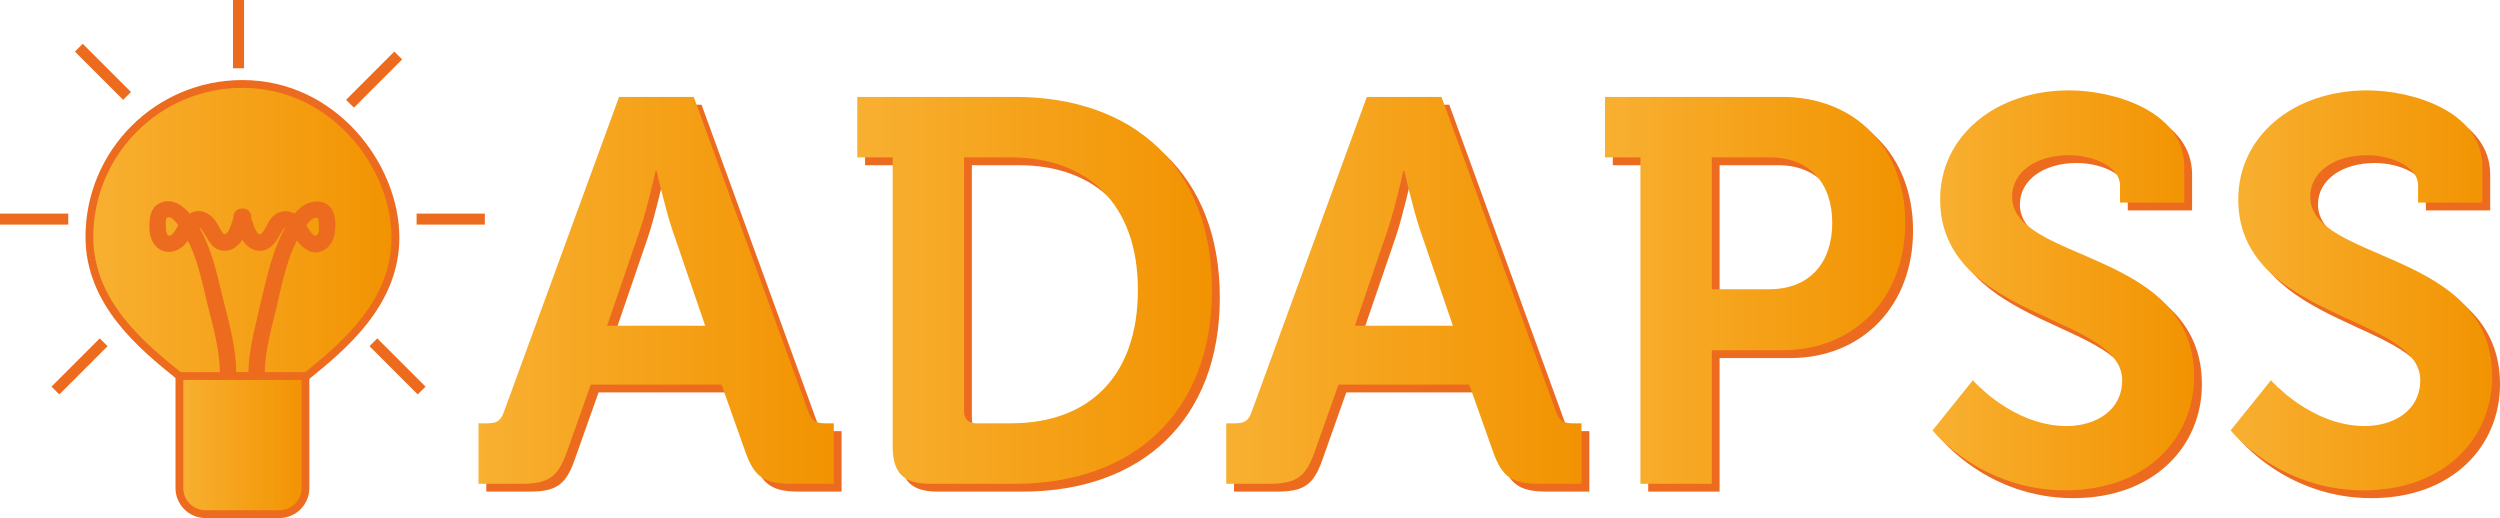
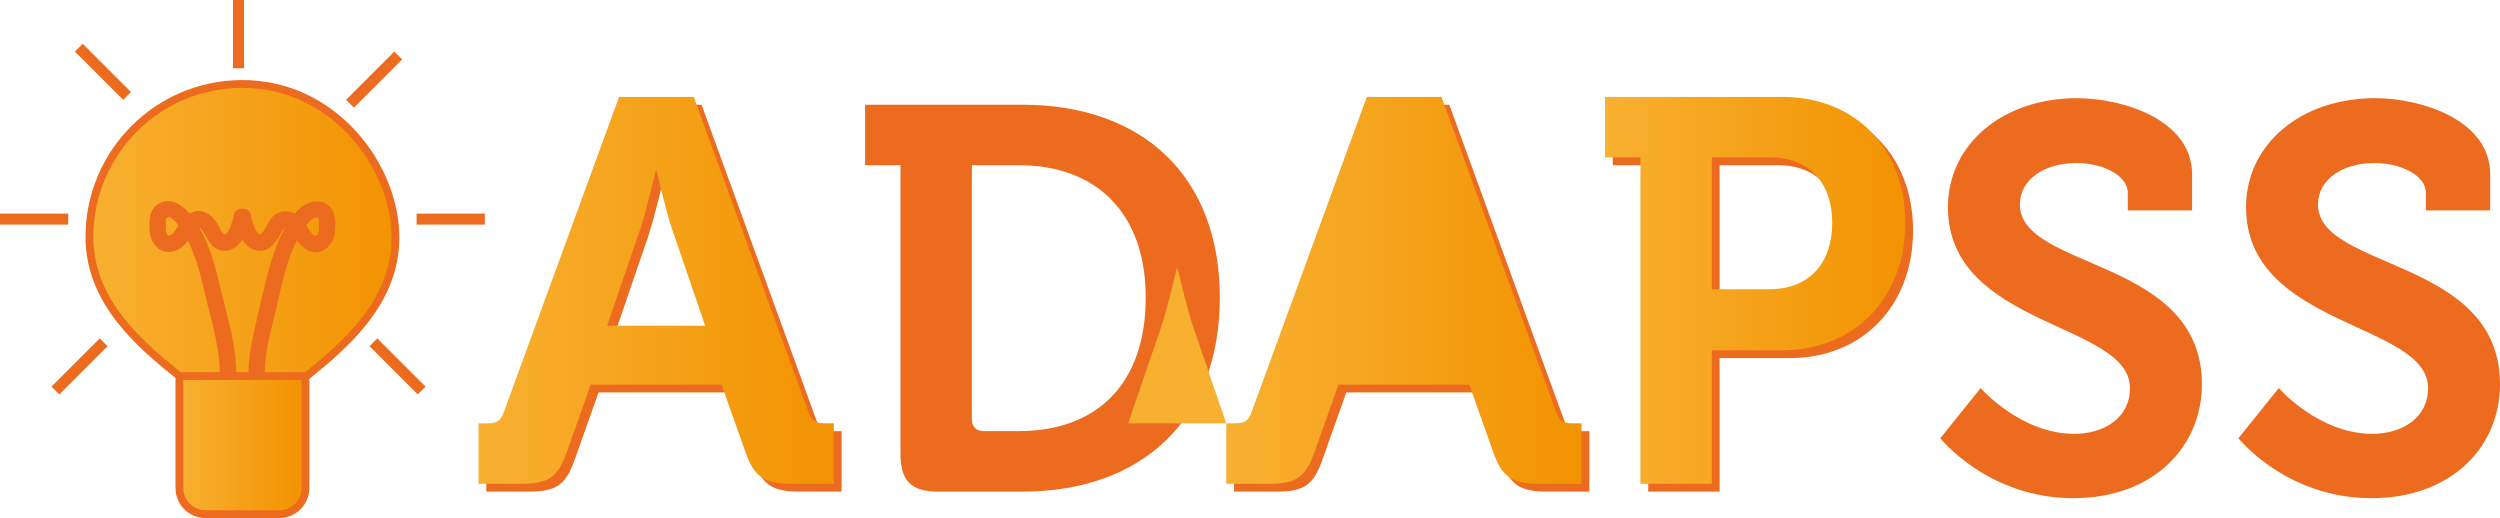
<svg xmlns="http://www.w3.org/2000/svg" viewBox="0 0 1166.962 241.82">
  <path d="M227.001 201.237h4.07c4.324 0 6.36-1.017 7.885-5.596l53.67-146.766h34.849l53.417 146.766c1.525 4.579 3.56 5.596 7.885 5.596h4.069v28.235h-19.84c-12.719 0-17.298-3.306-21.367-14.754l-11.191-31.542H279.4l-11.192 31.542c-4.07 11.448-8.394 14.754-21.113 14.754h-20.094v-28.235zm105.815-45.532L317.3 110.432c-3.307-9.921-7.121-26.963-7.121-26.963h-.509s-3.816 17.042-7.123 26.963l-15.516 45.273h45.785zM420.335 77.11H403.8V48.876h73.511c55.707 0 92.08 33.069 92.08 90.043 0 56.979-36.373 90.554-92.08 90.554h-39.68c-12.21 0-17.297-5.087-17.297-17.296V77.111zm38.919 124.127h16.279c36.119 0 59.265-21.62 59.265-62.32 0-40.185-23.655-61.806-59.265-61.806h-21.875v118.53c0 3.562 2.033 5.596 5.596 5.596zM576.028 201.237h4.07c4.323 0 6.359-1.017 7.884-5.596l53.675-146.766h34.848l53.413 146.766c1.529 4.579 3.562 5.596 7.885 5.596h4.071v28.235h-19.841c-12.717 0-17.296-3.306-21.367-14.754l-11.192-31.542h-61.046l-11.192 31.542c-4.07 11.448-8.394 14.754-21.11 14.754h-20.098v-28.235zm105.817-45.532l-15.515-45.273c-3.307-9.921-7.125-26.963-7.125-26.963h-.508s-3.815 17.042-7.121 26.963l-15.515 45.273h45.784zM769.363 77.11h-16.532V48.876h82.666c33.831 0 57.487 23.656 57.487 58.759s-23.656 59.52-57.487 59.52h-32.811v62.318h-33.323V77.111zm60.03 61.555c18.824 0 29.508-12.206 29.508-31.031 0-18.57-10.684-30.523-29-30.523h-27.215v61.554h26.707zM924.54 181.143s18.57 21.367 43.75 21.367c13.738 0 25.946-7.377 25.946-21.367 0-30.778-84.958-28.236-84.958-84.447 0-29.252 25.437-50.873 60.285-50.873 21.111 0 53.67 9.92 53.67 35.61v16.79H993.22v-8.14c0-8.393-11.956-13.991-23.913-13.991-15.262 0-26.454 7.885-26.454 19.333 0 30.778 84.959 24.673 84.959 83.937 0 28.743-22.131 53.164-60.03 53.164-39.935 0-62.063-27.983-62.063-27.983l18.821-23.4zM1063.69 181.143s18.57 21.367 43.751 21.367c13.737 0 25.946-7.377 25.946-21.367 0-30.778-84.959-28.236-84.959-84.447 0-29.252 25.438-50.873 60.286-50.873 21.11 0 53.67 9.92 53.67 35.61v16.79h-30.014v-8.14c0-8.393-11.956-13.991-23.912-13.991-15.263 0-26.454 7.885-26.454 19.333 0 30.778 84.958 24.673 84.958 83.937 0 28.743-22.13 53.164-60.03 53.164-39.935 0-62.062-27.983-62.062-27.983l18.82-23.4z" fill="#ed6b1e" />
  <linearGradient id="a" gradientUnits="userSpaceOnUse" x1="223.358" y1="135.531" x2="389.203" y2="135.531">
    <stop offset="0" stop-color="#f8b031" />
    <stop offset="1" stop-color="#f29301" />
  </linearGradient>
  <path d="M223.358 197.594h4.071c4.323 0 6.359-1.017 7.884-5.596l53.67-146.766h34.849l53.417 146.766c1.525 4.58 3.56 5.596 7.885 5.596h4.07v28.235h-19.84c-12.72 0-17.298-3.306-21.367-14.754l-11.192-31.541h-61.048l-11.192 31.541c-4.069 11.448-8.394 14.754-21.113 14.754h-20.094v-28.235zm105.816-45.531l-15.517-45.274c-3.306-9.92-7.121-26.963-7.121-26.963h-.509s-3.816 17.042-7.122 26.963l-15.517 45.274h45.786z" fill="url(#a)" />
  <linearGradient id="b" gradientUnits="userSpaceOnUse" x1="400.158" y1="135.531" x2="565.749" y2="135.531">
    <stop offset="0" stop-color="#f8b031" />
    <stop offset="1" stop-color="#f29301" />
  </linearGradient>
-   <path d="M416.692 73.468h-16.534V45.232h73.511c55.707 0 92.08 33.07 92.08 90.043 0 56.98-36.373 90.554-92.08 90.554h-39.68c-12.21 0-17.297-5.087-17.297-17.296V73.468zm38.919 124.126h16.279c36.119 0 59.265-21.62 59.265-62.32 0-40.185-23.654-61.806-59.265-61.806h-21.875v118.53c0 3.562 2.033 5.596 5.596 5.596z" fill="url(#b)" />
  <linearGradient id="c" gradientUnits="userSpaceOnUse" x1="572.385" y1="135.531" x2="738.231" y2="135.531">
    <stop offset="0" stop-color="#f8b031" />
    <stop offset="1" stop-color="#f29301" />
  </linearGradient>
-   <path d="M572.385 197.594h4.07c4.324 0 6.359-1.017 7.884-5.596l53.675-146.766h34.848l53.413 146.766c1.529 4.58 3.563 5.596 7.886 5.596h4.07v28.235H718.39c-12.717 0-17.296-3.306-21.367-14.754l-11.192-31.541h-61.046l-11.192 31.541c-4.07 11.448-8.394 14.754-21.11 14.754h-20.098v-28.235zm105.817-45.531l-15.515-45.274c-3.306-9.92-7.125-26.963-7.125-26.963h-.508s-3.815 17.042-7.121 26.963l-15.515 45.274h45.784z" fill="url(#c)" />
+   <path d="M572.385 197.594h4.07c4.324 0 6.359-1.017 7.884-5.596l53.675-146.766h34.848l53.413 146.766c1.529 4.58 3.563 5.596 7.886 5.596h4.07v28.235H718.39c-12.717 0-17.296-3.306-21.367-14.754l-11.192-31.541h-61.046l-11.192 31.541c-4.07 11.448-8.394 14.754-21.11 14.754h-20.098v-28.235zl-15.515-45.274c-3.306-9.92-7.125-26.963-7.125-26.963h-.508s-3.815 17.042-7.121 26.963l-15.515 45.274h45.784z" fill="url(#c)" />
  <linearGradient id="d" gradientUnits="userSpaceOnUse" x1="749.188" y1="135.531" x2="889.342" y2="135.531">
    <stop offset="0" stop-color="#f8b031" />
    <stop offset="1" stop-color="#f29301" />
  </linearGradient>
  <path d="M765.72 73.468h-16.532V45.232h82.666c33.831 0 57.488 23.657 57.488 58.759s-23.657 59.52-57.488 59.52h-32.811v62.318H765.72V73.468zm60.03 61.555c18.824 0 29.508-12.207 29.508-31.032 0-18.569-10.684-30.523-29-30.523h-27.215v61.555h26.707z" fill="url(#d)" />
  <linearGradient id="e" gradientUnits="userSpaceOnUse" x1="902.076" y1="135.532" x2="1024.169" y2="135.532">
    <stop offset="0" stop-color="#f8b031" />
    <stop offset="1" stop-color="#f29301" />
  </linearGradient>
-   <path d="M920.898 177.5s18.568 21.367 43.75 21.367c13.737 0 25.946-7.377 25.946-21.367 0-30.777-84.959-28.235-84.959-84.447 0-29.252 25.438-50.873 60.286-50.873 21.11 0 53.669 9.921 53.669 35.61v16.79h-30.013v-8.14c0-8.393-11.956-13.99-23.912-13.99-15.263 0-26.455 7.885-26.455 19.332 0 30.778 84.959 24.673 84.959 83.937 0 28.744-22.131 53.164-60.03 53.164-39.935 0-62.063-27.983-62.063-27.983l18.822-23.4z" fill="url(#e)" />
  <linearGradient id="f" gradientUnits="userSpaceOnUse" x1="1041.227" y1="135.532" x2="1163.319" y2="135.532">
    <stop offset="0" stop-color="#f8b031" />
    <stop offset="1" stop-color="#f29301" />
  </linearGradient>
-   <path d="M1060.048 177.5s18.569 21.367 43.75 21.367c13.738 0 25.946-7.377 25.946-21.367 0-30.777-84.958-28.235-84.958-84.447 0-29.252 25.437-50.873 60.285-50.873 21.11 0 53.67 9.921 53.67 35.61v16.79h-30.014v-8.14c0-8.393-11.956-13.99-23.912-13.99-15.262 0-26.454 7.885-26.454 19.332 0 30.778 84.958 24.673 84.958 83.937 0 28.744-22.13 53.164-60.03 53.164-39.935 0-62.062-27.983-62.062-27.983l18.821-23.4z" fill="url(#f)" />
  <linearGradient id="g" gradientUnits="userSpaceOnUse" x1="41.733" y1="107.594" x2="184.588" y2="107.594">
    <stop offset="0" stop-color="#f8b031" />
    <stop offset="1" stop-color="#f29301" />
  </linearGradient>
  <path d="M142.575 176c17.147-13.907 42.194-34.258 42.012-65.384-.146-33.092-28.724-71.427-71.427-71.427-39.464 0-71.427 31.964-71.427 71.427 0 30.799 24.573 50.93 42.011 64.947" fill="url(#g)" stroke="#ed6b1e" stroke-width="3.641" stroke-miterlimit="10" />
  <path fill="#ed6b1e" d="M0 99.698h31.855v5.157H0zM194.465 99.698h31.855v5.157h-31.855zM38.61 20.437l22.525 22.525-3.646 3.647-22.525-22.525zM176.117 157.945l22.525 22.525-3.646 3.646-22.525-22.524zM187.714 27.727l-22.525 22.525-3.647-3.647 22.525-22.525zM50.206 161.591l-22.525 22.525-3.646-3.646 22.524-22.525zM113.917 0v31.855h-5.157V0z" />
  <linearGradient id="h" gradientUnits="userSpaceOnUse" x1="83.744" y1="207.763" x2="142.575" y2="207.763">
    <stop offset="0" stop-color="#f8b031" />
    <stop offset="1" stop-color="#f29301" />
  </linearGradient>
  <path d="M123.608 175.526H83.744v52.315c0 6.698 5.46 12.159 12.16 12.159h34.512c6.698 0 12.16-5.46 12.16-12.16v-52.314h-18.968z" fill="url(#h)" stroke="#ed6b1e" stroke-width="3.641" stroke-miterlimit="10" />
-   <path d="M-1165.3-416.16c-6.256-16.149-25.908-14.567-36.955-4.769a59.362 59.362 0 0 0-5.619 5.741c-7.344-3.791-16.047-3.527-22.988 2.391-6.432 5.485-8.775 16.136-14.553 20.51-.03-.002-.58.257-1.34-.103-1.797-.85-3.153-3.09-3.987-4.767-2.07-4.165-3.19-8.647-4.822-12.961.814-5.161-3.253-10.564-8.877-10.487l-1.738.024c-5.542.076-9.679 5.23-8.916 10.364-1.416 3.571-2.478 7.263-3.882 10.9-1.15 2.978-2.906 6.446-5.94 6.932.61-.16-1.028-.5-.219.133-.676-.529-1.302-1.2-1.855-1.866l-.504-.734c-.585-.857-1.114-1.756-1.638-2.652-1.952-3.337-3.652-6.818-5.921-9.962-6.42-8.894-16.74-13.382-27.213-8.167-.288.144-.558.316-.839.472-8.596-10.081-21.74-18.405-34.723-10.316-7.312 4.556-9.092 12.733-9.383 20.758-.27 7.447.158 15.444 4.31 21.899 8.979 13.96 26.105 11.87 35.767.045a33.729 33.729 0 0 0 1.96-2.695c9.778 19.125 14.599 40.505 19.525 61.291 7.255 30.61 17.622 62.286 15.308 94.085-.353 4.854 4.39 9 9 9 5.165 0 8.646-4.132 9-9 2.449-33.654-8.491-67.4-16.17-99.796-5.67-23.916-11.703-48.528-24.037-69.91.12.006.238.013.365.03.044.006.808.655.413.29.82.758 1.239 1.214 1.468 1.511 6.815 8.83 9.575 21.041 22.25 23.361 9.124 1.67 17.19-3.614 22.163-10.914.197-.289.377-.584.56-.878 3.603 5.917 9.418 10.767 16.34 11.873 12.296 1.964 19.57-7.61 24.87-17.122 1.106-1.984 2.173-4.04 3.509-5.883.75-1.037.196-.38 1.077-1.26.399-.398 1.026-.825.804-.835.12-.025.24-.041.358-.055-2.749 5.003-5.144 10.16-7.264 15.128-5.94 13.925-10.086 28.44-13.695 43.12-4.372 17.78-8.623 35.61-12.664 53.467-4.292 18.965-7.703 38.389-6.283 57.897.353 4.849 3.884 9 9 9 4.597 0 9.354-4.125 9-9-2.052-28.2 6.238-55.808 12.673-82.967 5.709-24.091 10.478-49.227 21.693-71.508.172-.344.36-.68.536-1.021 7.346 9.44 17.86 17.418 30.025 10.241 6.284-3.707 10.195-10.422 11.334-17.516 1.184-7.37 1.448-16.27-1.283-23.32zm-177.935 24.289c-3.228 2.256-4.647.134-5.533-3.261-.663-2.54-.54-5.263-.492-7.863.03-1.61-.553-5.827.847-7.147 3.377-3.183 8.703 2.214 12.884 7.8-2.26 3.618-4.21 8.028-7.706 10.47zm159.383.666c-2.656 1.738-5.89-2.923-7.288-4.861-1.42-1.967-2.691-4.016-3.988-6.045 2.472-3.413 5.575-7.296 9.47-8.315 4.384-1.147 4.12 2.281 4.25 5.731.132 3.523 1.102 11.17-2.444 13.49zM-1704.556-212.792c2.448-33.654-8.492-67.401-16.17-99.797-6.87-28.974-14.262-58.977-32.763-83.014-8.481-11.019-22.612-21.26-36.555-12.572-7.312 4.555-9.091 12.732-9.382 20.758-.27 7.446.158 15.443 4.31 21.898 8.978 13.961 26.104 11.871 35.767.045 3.973-4.863 6.526-11.743 11.435-15.732 1.28-1.04 2.173-1.444 3.515-1.263.044.006.808.656.413.29.82.759 1.24 1.215 1.469 1.512 6.814 8.829 9.574 21.04 22.25 23.36 9.123 1.67 17.19-3.614 22.163-10.914 4.478-6.574 5.134-14.814 9.22-21.54 6.03-9.926-9.53-18.982-15.543-9.085-3.215 5.292-4.563 11.129-6.765 16.831-1.178 3.052-2.989 6.627-6.164 6.97 1.167-.126-.878-.597.006.095-.73-.571-1.406-1.308-1.988-2.024.267.329.68.961-.371-.577-.586-.856-1.114-1.755-1.638-2.65-1.953-3.339-3.652-6.82-5.922-9.964-6.42-8.893-16.74-13.382-27.212-8.166-5.277 2.628-9.207 7.355-12.494 12.113-2.616 3.786-4.59 8.934-8.474 11.648-3.228 2.256-4.648.135-5.534-3.26-.662-2.54-.54-5.264-.491-7.864.03-1.61-.553-5.826.847-7.146 5.695-5.369 16.93 13.664 18.877 16.856 12.81 21 18.276 45.44 23.886 69.107 7.255 30.61 17.622 62.285 15.308 94.085-.353 4.854 4.389 9 9 9 5.164 0 8.645-4.132 9-9z" />
-   <path d="M-1672.493-212.768c-2.052-28.2 6.238-55.809 12.674-82.968 5.709-24.09 10.478-49.226 21.692-71.508 2.74-5.441 5.856-10.708 9.414-15.656 2.666-3.706 6.19-9.008 10.84-10.224 4.384-1.147 4.12 2.28 4.25 5.73.133 3.524 1.103 11.17-2.443 13.49-2.656 1.739-5.89-2.922-7.289-4.86-3.343-4.634-5.855-9.728-9.842-13.917-8.116-8.528-20.581-10.742-29.88-2.814-6.458 5.507-8.791 16.228-14.621 20.569.312-.233-.326.285-1.271-.162-1.798-.85-3.154-3.09-3.987-4.768-3.057-6.15-4.038-12.994-7.666-18.966-6.007-9.886-21.58-.85-15.543 9.085 3.566 5.87 4.488 12.88 7.666 18.966 3.478 6.66 9.729 12.336 17.294 13.545 12.296 1.965 19.571-7.61 24.871-17.122 1.106-1.983 2.172-4.039 3.508-5.882.751-1.037.196-.38 1.078-1.26.457-.458 1.22-.956.645-.81 4.007-1.011 7.148 4.542 9.098 7.674 7.163 11.506 19.57 25.375 34.44 16.603 6.284-3.707 10.194-10.422 11.334-17.517 1.183-7.37 1.448-16.27-1.283-23.319-6.257-16.148-25.908-14.566-36.955-4.768-10.604 9.404-17.9 23.528-23.381 36.375-5.94 13.925-10.086 28.44-13.696 43.12-4.371 17.78-8.622 35.61-12.663 53.467-4.292 18.965-7.703 38.388-6.284 57.897.353 4.848 3.884 9 9 9 4.598 0 9.355-4.126 9-9z" />
  <path d="M155.645 99.257c-2.658-6.88-10.995-6.189-15.691-2.038-.874.764-1.638 1.602-2.403 2.439-3.13-1.602-6.844-1.493-9.793 1.02-2.73 2.33-3.713 6.88-6.189 8.736 0 0-.218.11-.546-.036-.764-.364-1.347-1.31-1.71-2.039-.875-1.784-1.348-3.676-2.04-5.497.328-2.22-1.383-4.514-3.786-4.478h-.728c-2.366.037-4.114 2.257-3.786 4.442-.619 1.492-1.056 3.058-1.675 4.623-.473 1.238-1.201 2.658-2.439 2.913 0-.073-.29-.11-.29-.037-.256-.182-.474-.437-.656-.655-.073-.073-.11-.182-.219-.328a11.664 11.664 0 0 1-.691-1.128c-.838-1.42-1.566-2.913-2.549-4.223-2.73-3.786-7.099-5.716-11.54-3.495a3.2 3.2 0 0 0-.364.218c-3.677-4.296-9.247-7.827-14.78-4.405-3.095 1.966-3.86 5.425-4.005 8.847-.11 3.167.072 6.553 1.856 9.32 3.823 5.934 11.104 5.023 15.218 0 .29-.365.546-.729.837-1.129 4.15 8.118 6.189 17.22 8.3 26.066 2.84 12.087 6.88 24.574 6.626 37.133h7.645c.292-13.36-3.932-26.721-6.99-39.572-2.402-10.157-4.987-20.642-10.23-29.743.037 0 .11 0 .146.036.037 0 .11.073.182.11.364.327.546.51.619.655 2.913 3.75 4.077 8.92 9.466 9.938 3.895.692 7.317-1.565 9.428-4.66.073-.109.182-.254.255-.364 1.53 2.512 4.005 4.587 6.954 5.06 5.206.802 8.3-3.24 10.557-7.317.473-.837.947-1.71 1.493-2.475.327-.437.073-.182.473-.546.11-.146.364-.292.364-.364h.11c-1.166 2.111-2.185 4.295-3.095 6.407-2.512 5.934-4.26 12.123-5.825 18.348a1214.359 1214.359 0 0 0-5.352 22.753c-1.638 7.1-2.948 14.417-2.803 21.734h7.609c-.182-10.994 3.022-21.77 5.534-32.4 2.439-10.267 4.477-20.933 9.246-30.435.073-.146.146-.255.219-.4 3.13 4.004 7.609 7.39 12.778 4.332 2.658-1.566 4.332-4.442 4.806-7.427.51-3.167.618-6.953-.546-9.939zm-75.65 10.34c-1.384.946-2.003.036-2.367-1.384-.291-1.092-.218-2.257-.218-3.35.036-.691-.219-2.475.364-3.057 1.456-1.347 3.713.946 5.497 3.349-.983 1.529-1.82 3.386-3.276 4.442zm67.786.29c-1.128.729-2.512-1.237-3.13-2.074-.583-.838-1.13-1.711-1.675-2.585 1.055-1.456 2.366-3.095 4.04-3.531 1.857-.474 1.748.983 1.784 2.439.073 1.492.474 4.769-1.019 5.752z" fill="#ed6b1e" />
</svg>